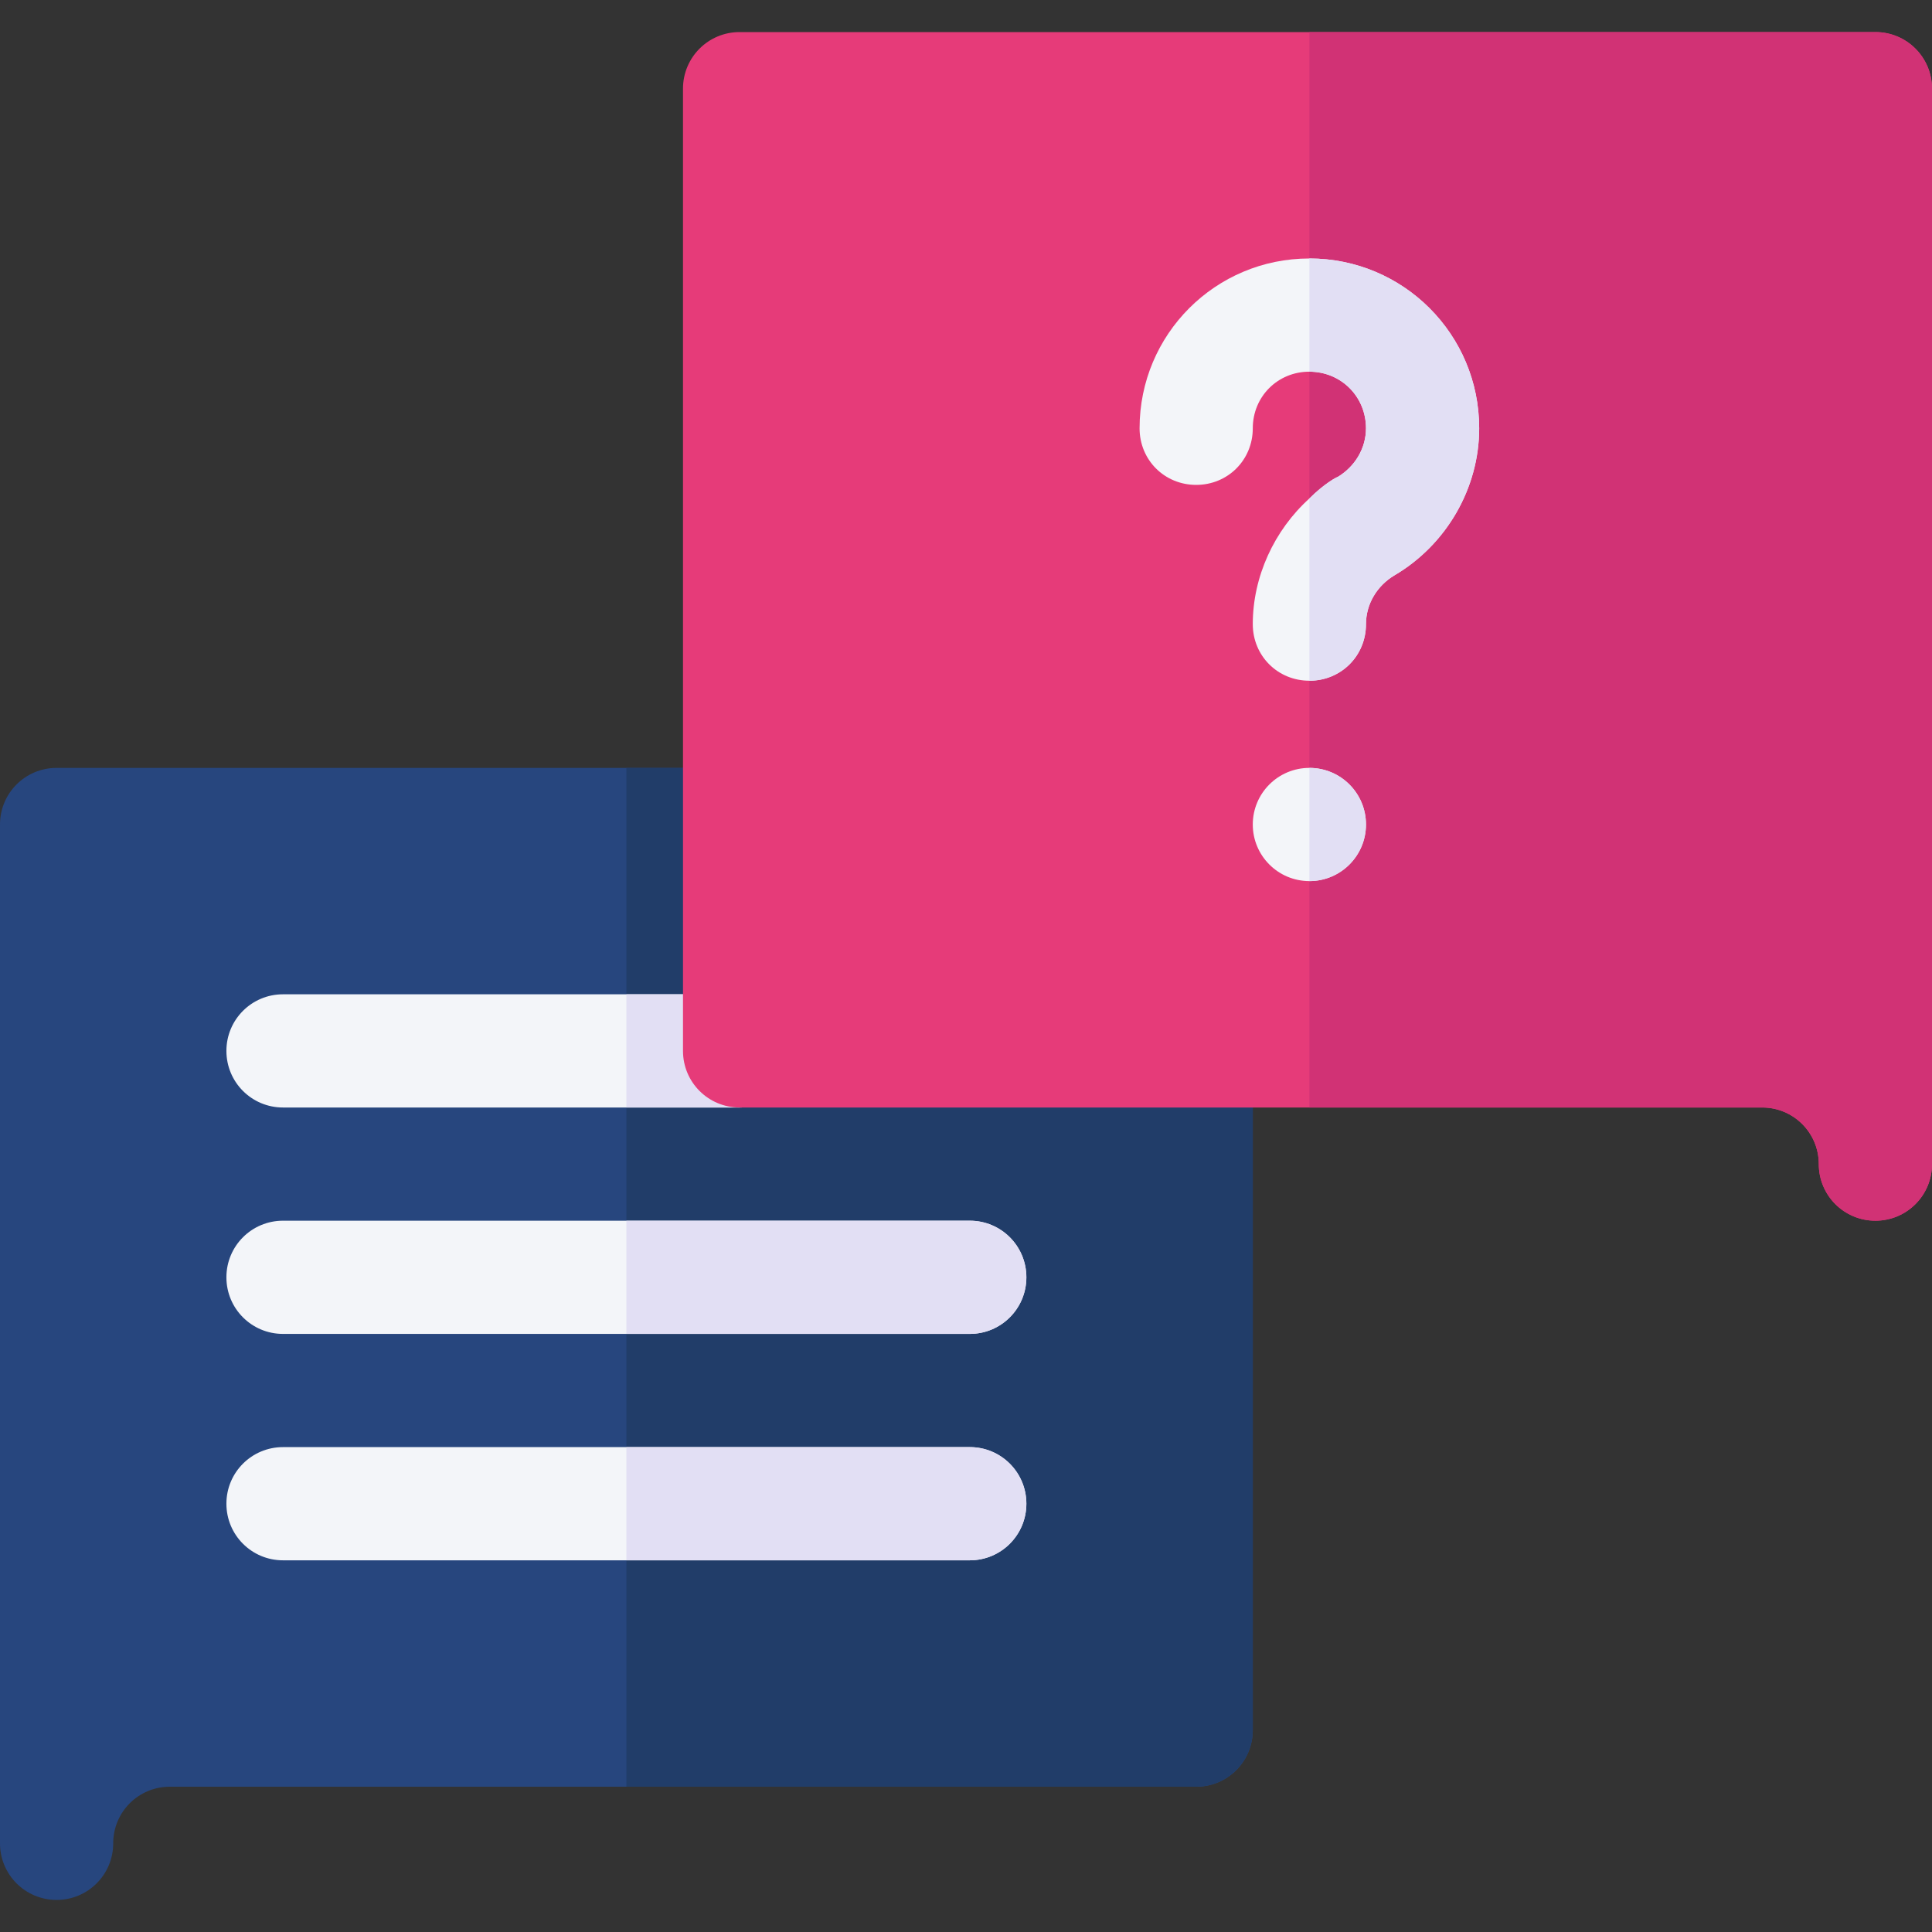
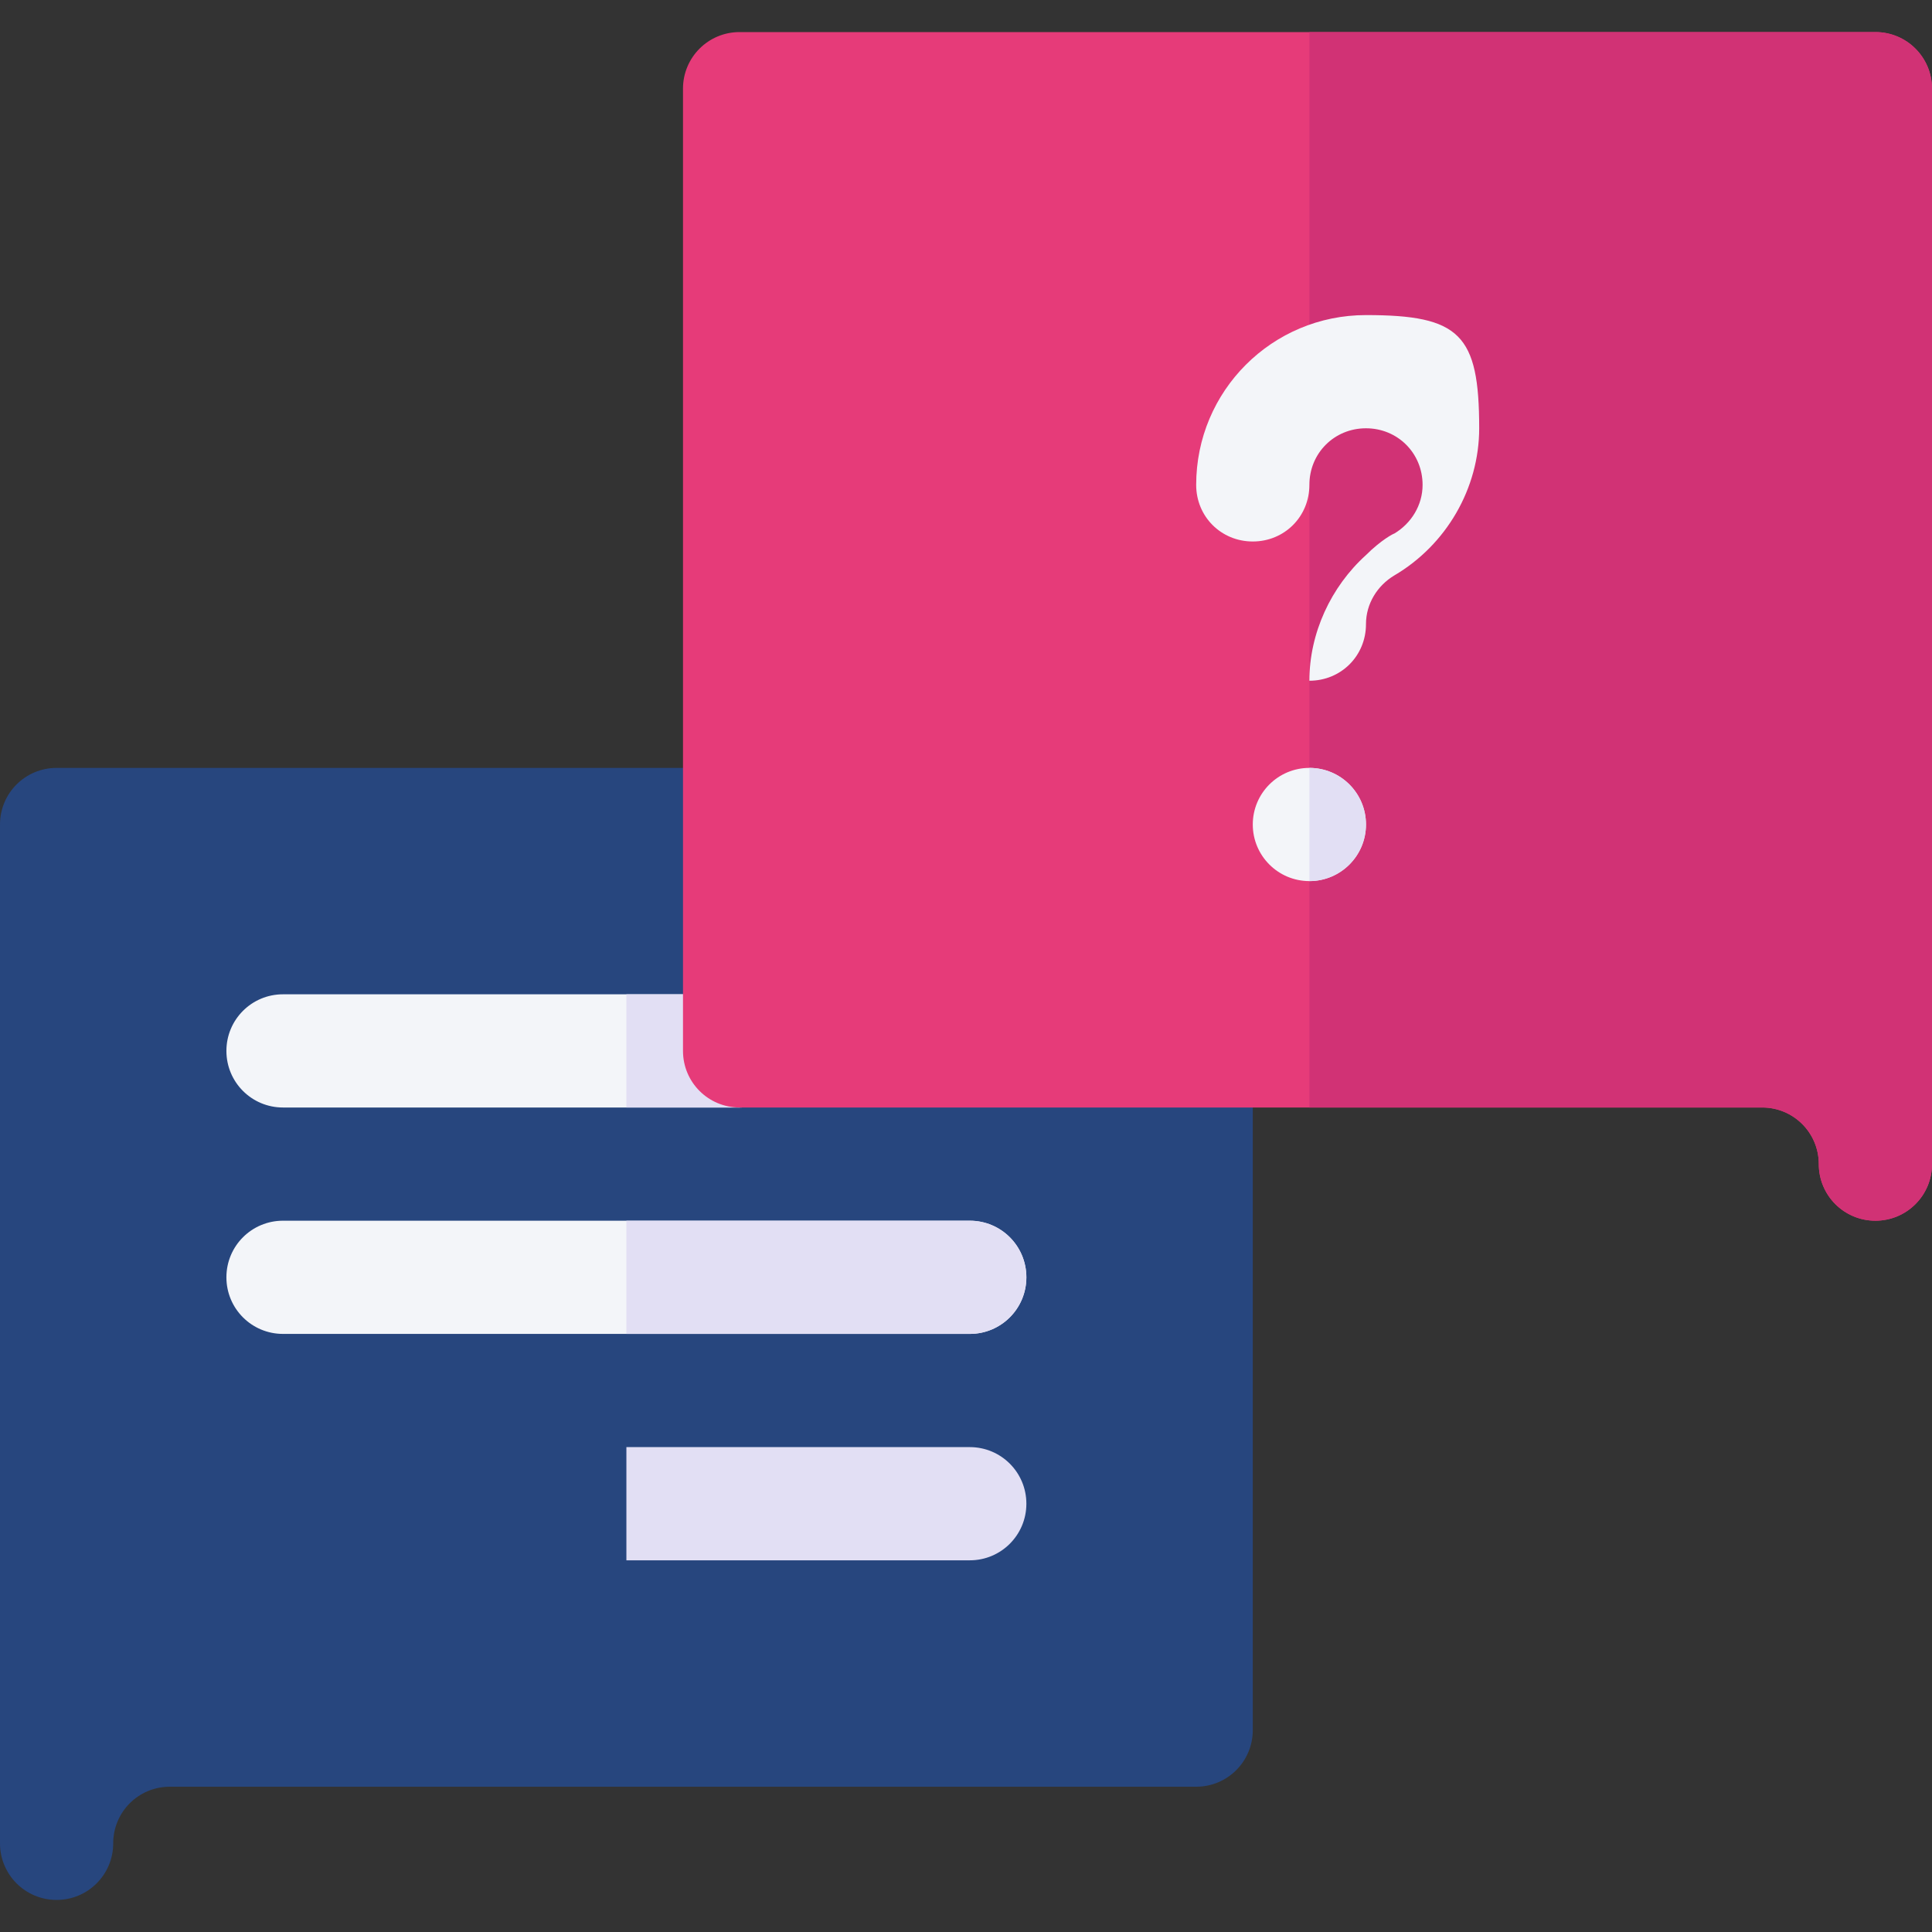
<svg xmlns="http://www.w3.org/2000/svg" version="1.1" id="Capa_1" x="0px" y="0px" viewBox="0 0 512 512" style="enable-background:new 0 0 512 512;" xml:space="preserve">
  <rect x="0" y="0" width="512" height="512" fill="#333333" stroke="none" />
  <style type="text/css"> .st0{fill:#27467E;} .st1{fill:#213D69;} .st2{fill:#F3F5F9;} .st3{fill:#E2DFF4;} .st4{fill:#E63B79;} .st5{fill:#D13275;} </style>
  <g>
    <g>
      <path class="st0" d="M15,503.5c-8.3,0-15-6.7-15-15v-270c0-8.3,6.7-15,15-15h181c8.3,0,15,6.7,15,15v45h106c8.3,0,15,6.7,15,15 v180c0,8.3-6.7,15-15,15H45c-8.3,0-15,6.7-15,15C30,496.8,23.3,503.5,15,503.5z" />
    </g>
-     <path class="st1" d="M317,263.5H211v-45c0-8.3-6.7-15-15-15h-30v270h151c8.3,0,15-6.7,15-15v-180C332,270.2,325.3,263.5,317,263.5z " />
    <g>
      <path class="st2" d="M196,293.5H75c-8.3,0-15-6.7-15-15s6.7-15,15-15h121c8.3,0,15,6.7,15,15S204.3,293.5,196,293.5z" />
    </g>
    <path class="st3" d="M196,263.5h-30v30h30c8.3,0,15-6.7,15-15S204.3,263.5,196,263.5z" />
    <g>
      <g>
        <path class="st4" d="M497,323.5c-8.3,0-15-6.7-15-15c0-8.3-6.7-15-15-15H196c-8.3,0-15-6.7-15-15v-255c0-8.3,6.7-15,15-15h301 c8.3,0,15,6.7,15,15v285C512,316.8,505.3,323.5,497,323.5z" />
      </g>
    </g>
    <path class="st5" d="M497,8.5H347v285h120c8.3,0,15,6.7,15,15c0,8.3,6.7,15,15,15s15-6.7,15-15v-285C512,15.2,505.3,8.5,497,8.5z" />
    <g id="Question_Message_1_">
      <g>
-         <path class="st2" d="M392,113.5c0,15.9-8.7,30.9-22.5,39c-4.5,2.7-7.5,7.5-7.5,12.9c0,8.4-6.6,15-15,15s-15-6.6-15-15 c0-12.6,5.7-24.9,15-33.3c4-4,7.3-5.7,7.5-5.7c4.5-2.7,7.5-7.5,7.5-12.9c0-8.4-6.6-15-15-15s-15,6.6-15,15c0,8.4-6.6,15-15,15 s-15-6.6-15-15c0-24.9,20.1-45,45-45S392,88.6,392,113.5z" />
+         <path class="st2" d="M392,113.5c0,15.9-8.7,30.9-22.5,39c-4.5,2.7-7.5,7.5-7.5,12.9c0,8.4-6.6,15-15,15c0-12.6,5.7-24.9,15-33.3c4-4,7.3-5.7,7.5-5.7c4.5-2.7,7.5-7.5,7.5-12.9c0-8.4-6.6-15-15-15s-15,6.6-15,15c0,8.4-6.6,15-15,15 s-15-6.6-15-15c0-24.9,20.1-45,45-45S392,88.6,392,113.5z" />
      </g>
      <g>
        <circle class="st2" cx="347" cy="218.5" r="15" />
      </g>
      <g>
-         <path class="st2" d="M257,413.5H75c-8.3,0-15-6.7-15-15s6.7-15,15-15h182c8.3,0,15,6.7,15,15S265.3,413.5,257,413.5z" />
-       </g>
+         </g>
      <g>
        <path class="st2" d="M257,353.5H75c-8.3,0-15-6.7-15-15s6.7-15,15-15h182c8.3,0,15,6.7,15,15S265.3,353.5,257,353.5z" />
      </g>
    </g>
    <g>
      <path class="st3" d="M362,218.5c0-8.3-6.7-15-15-15v30C355.3,233.5,362,226.8,362,218.5z" />
-       <path class="st3" d="M392,113.5c0,15.9-8.7,30.9-22.5,39c-4.5,2.7-7.5,7.5-7.5,12.9c0,8.4-6.6,15-15,15v-48.3c4-4,7.3-5.7,7.5-5.7 c4.5-2.7,7.5-7.5,7.5-12.9c0-8.4-6.6-15-15-15v-30C371.9,68.5,392,88.6,392,113.5z" />
      <path class="st3" d="M257,383.5h-91v30h91c8.3,0,15-6.7,15-15S265.3,383.5,257,383.5z" />
      <path class="st3" d="M257,323.5h-91v30h91c8.3,0,15-6.7,15-15S265.3,323.5,257,323.5z" />
    </g>
  </g>
</svg>